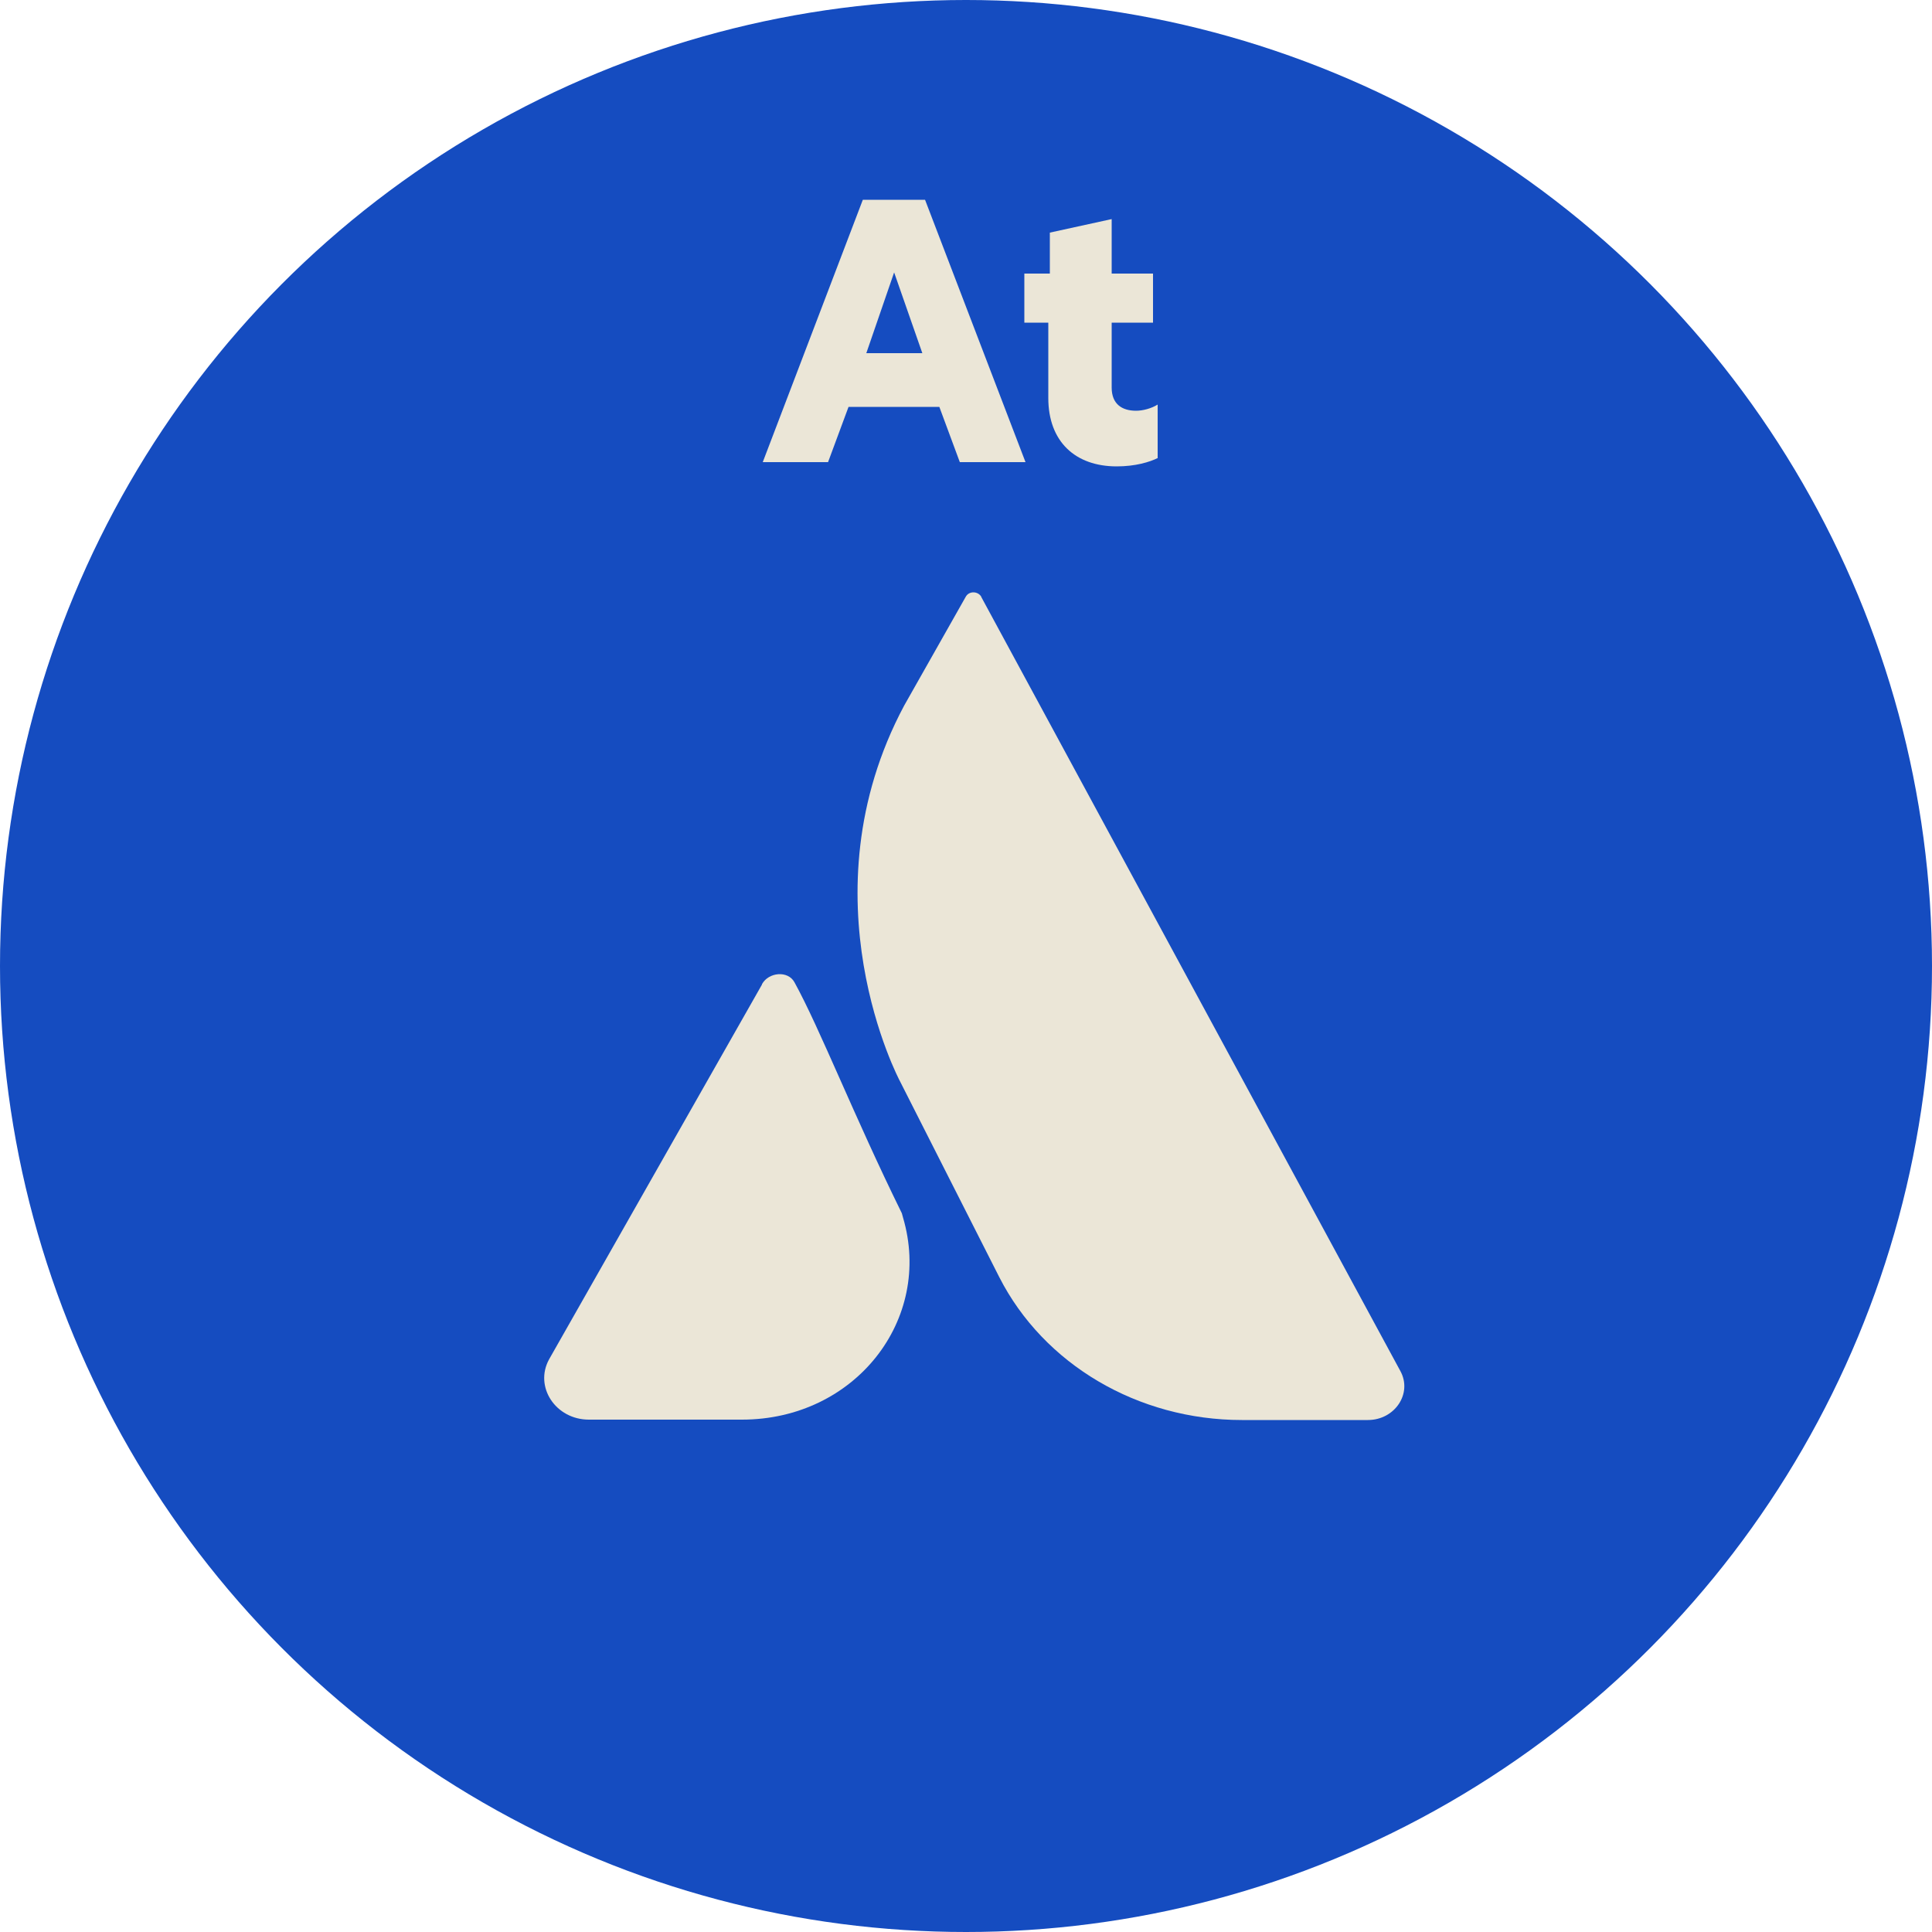
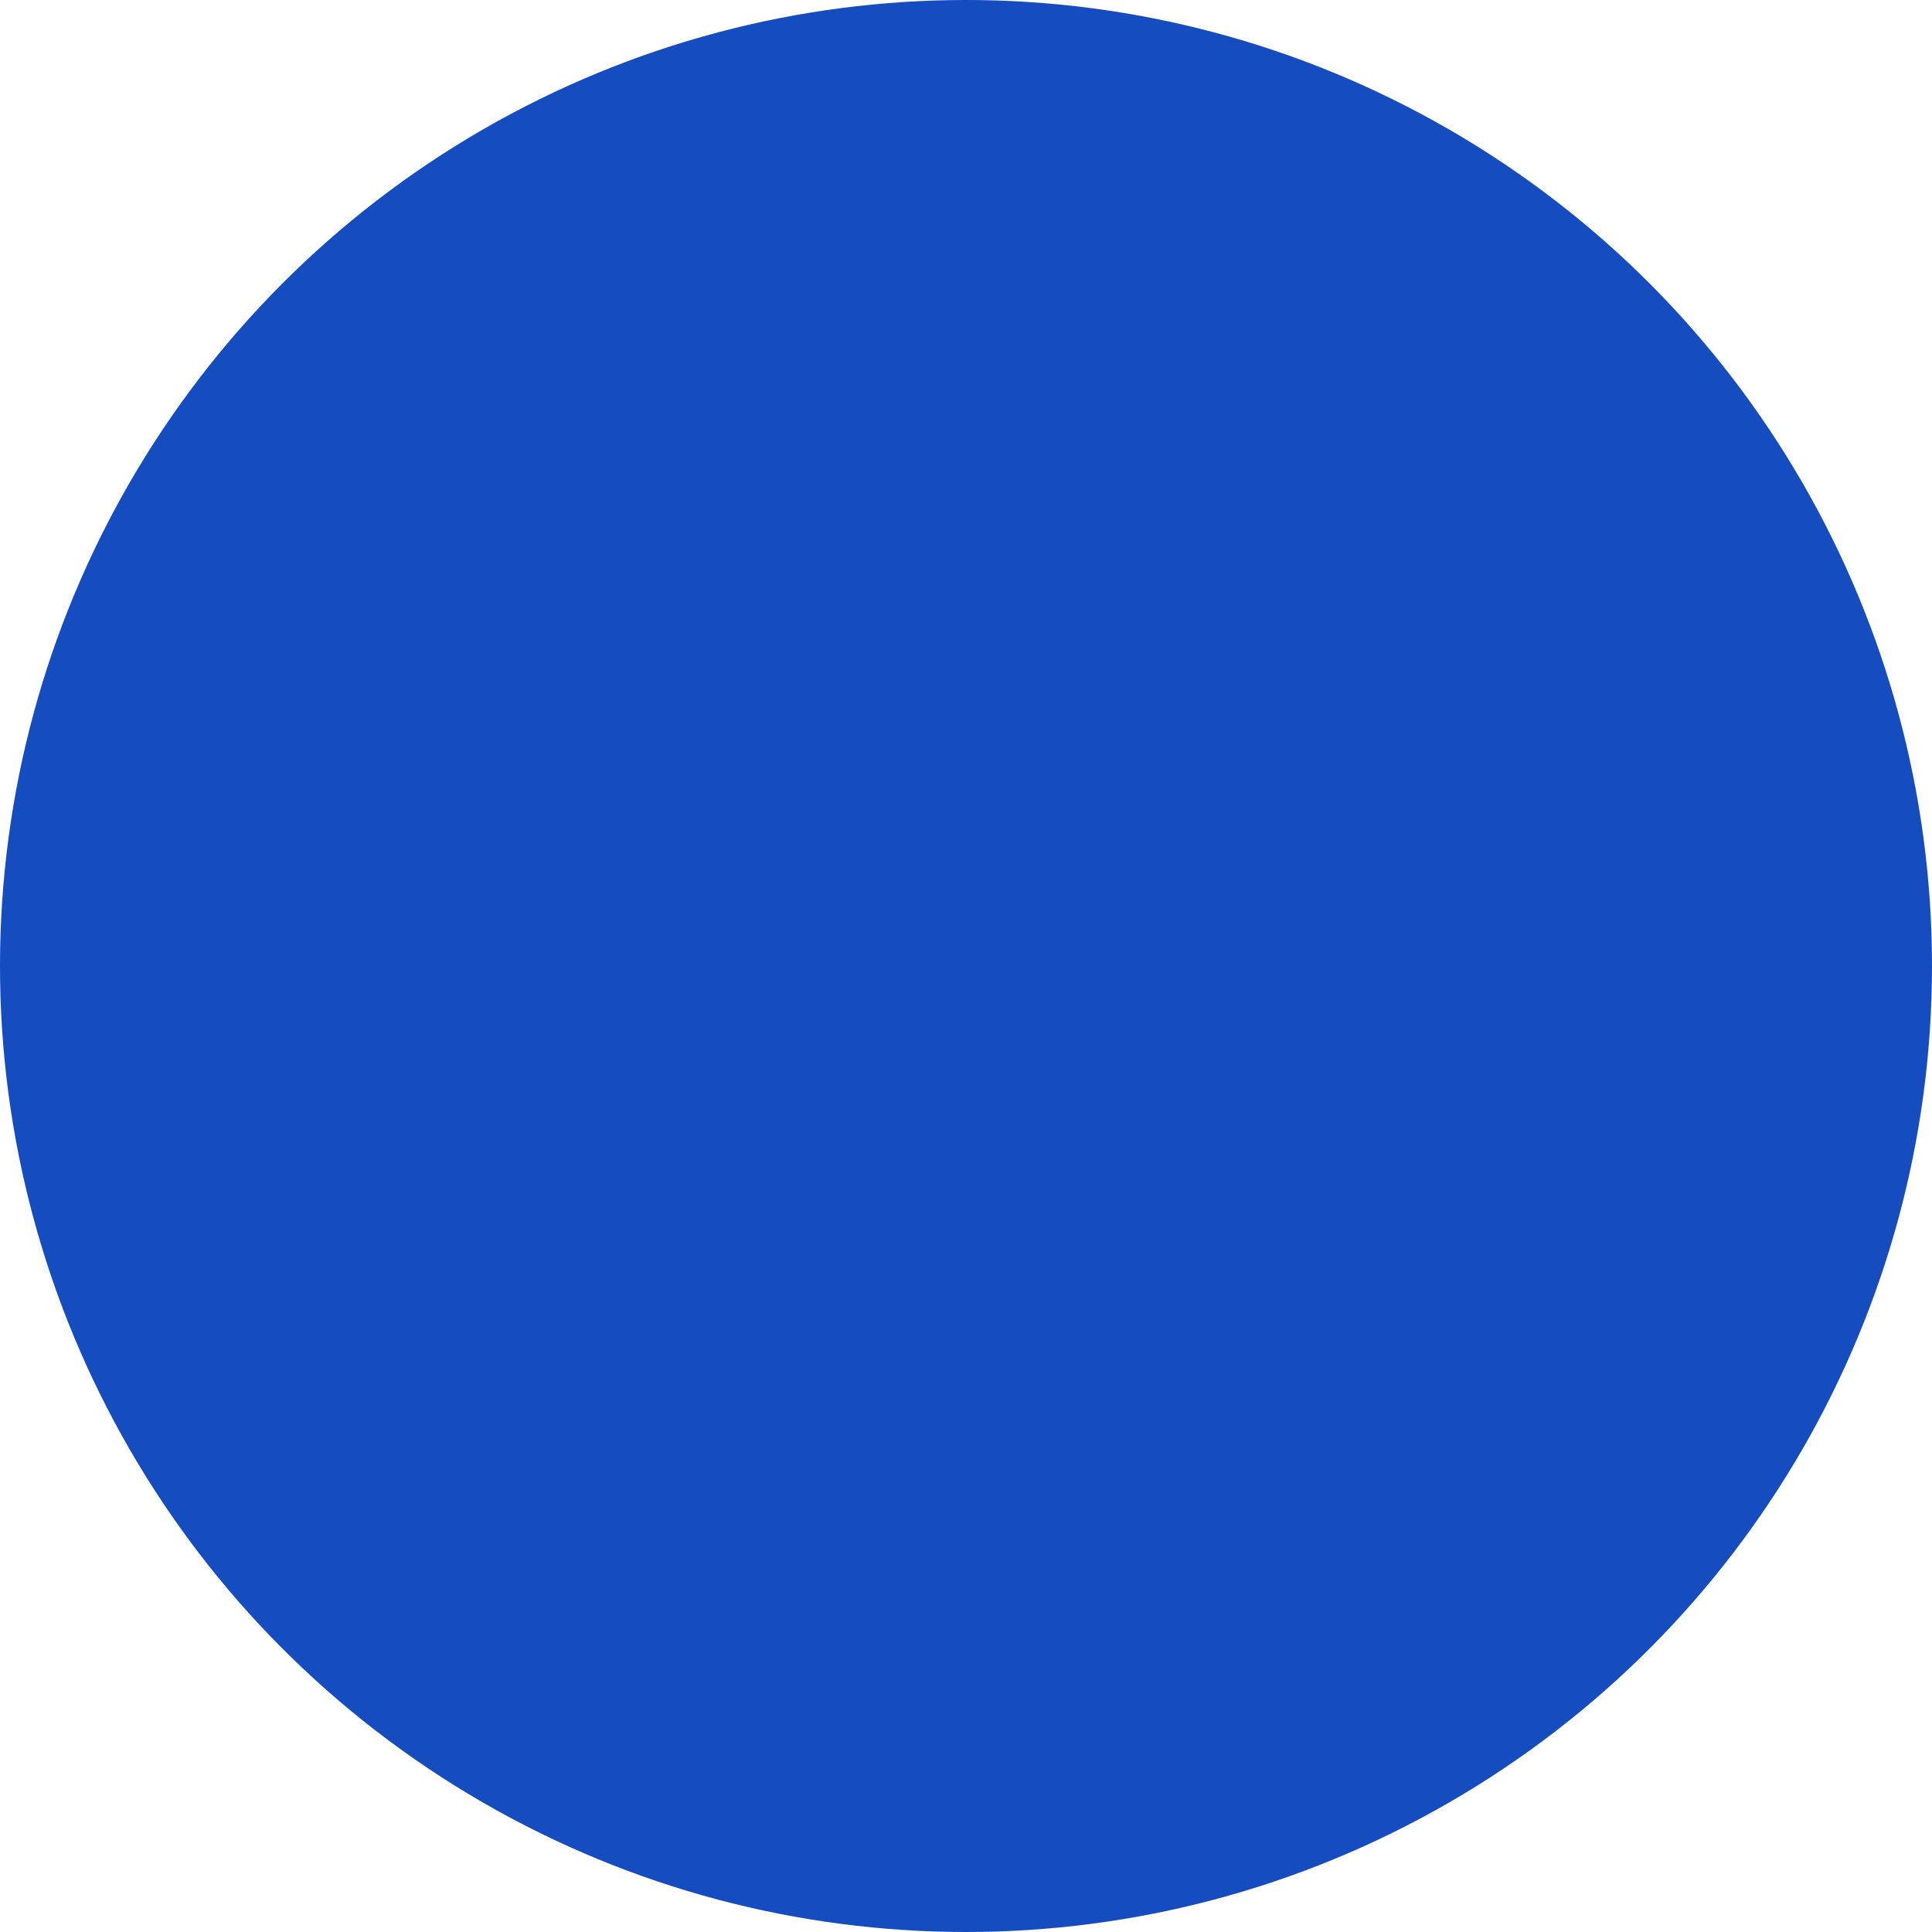
<svg xmlns="http://www.w3.org/2000/svg" id="DAEMON_WEBSITE_ICON_SET_Atlassian" viewBox="0 0 50 50">
  <defs>
    <style>
      .cls-1 {
        fill: #ebe6d7;
      }

      .cls-2 {
        fill: #154cc0;
      }
    </style>
  </defs>
  <circle class="cls-2" cx="25" cy="25" r="25" />
  <g>
-     <path class="cls-1" d="m22.33,5.17h1.61l2.6,6.79h-1.7l-.53-1.43h-2.35l-.53,1.43h-1.69l2.59-6.79Zm1.54,3.97l-.73-2.09-.72,2.09h1.45Z" />
-     <path class="cls-1" d="m29.97,11.85c-.22.11-.59.22-1.07.22-1.07,0-1.77-.64-1.77-1.77v-1.95h-.62v-1.27h.66v-1.06l1.6-.35v1.41h1.07v1.27h-1.07v1.68c0,.43.27.6.63.6.18,0,.4-.06.56-.16v1.39Z" />
-   </g>
+     </g>
  <g>
-     <path class="cls-1" d="m25.39,15.44l10.85,20.04c.32.58-.14,1.27-.84,1.27h-3.26c-2.69,0-5.13-1.44-6.28-3.7l-2.57-5.07s-2.54-4.76.11-9.72l1.59-2.81c.08-.16.32-.16.41,0Z" />
-     <path class="cls-1" d="m19.72,25.48l-5.51,9.7c-.39.71.17,1.56,1.03,1.56h3.96c2.93,0,4.95-2.59,4.17-5.23-.01-.04-.02-.07-.03-.11-1.25-2.54-2.12-4.78-2.78-5.98-.17-.31-.67-.26-.84.05Z" />
-   </g>
+     </g>
</svg>